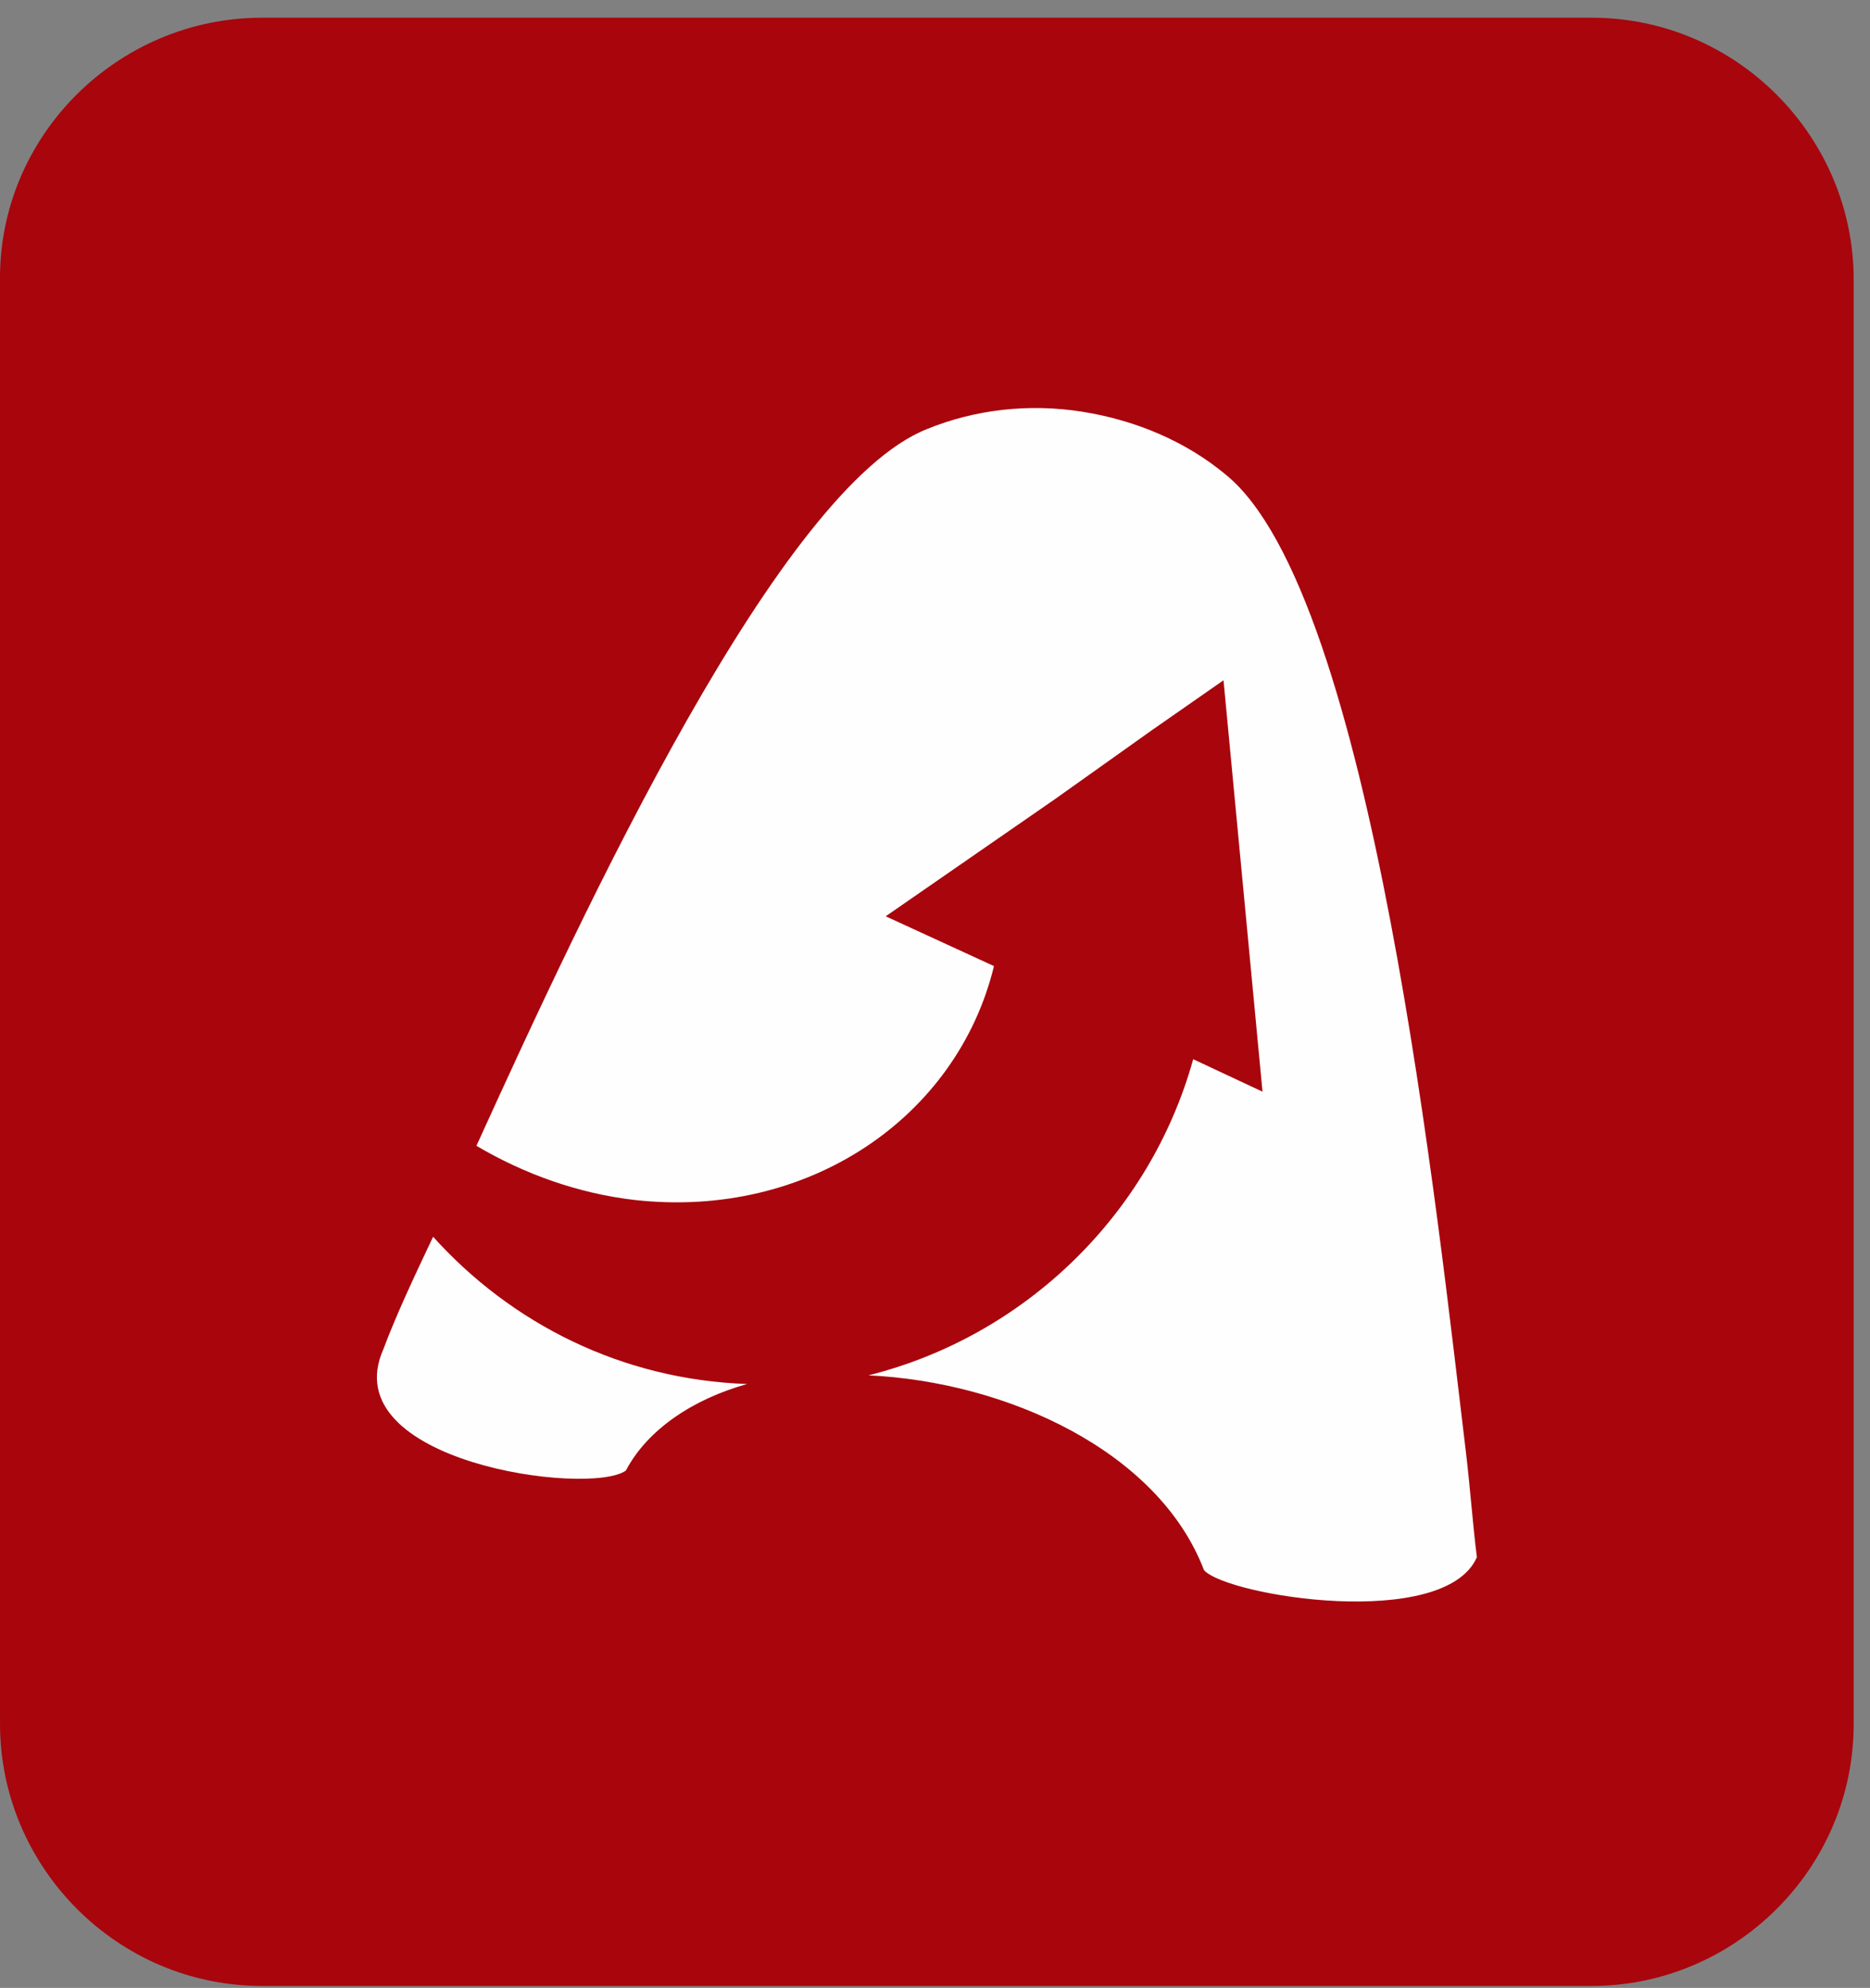
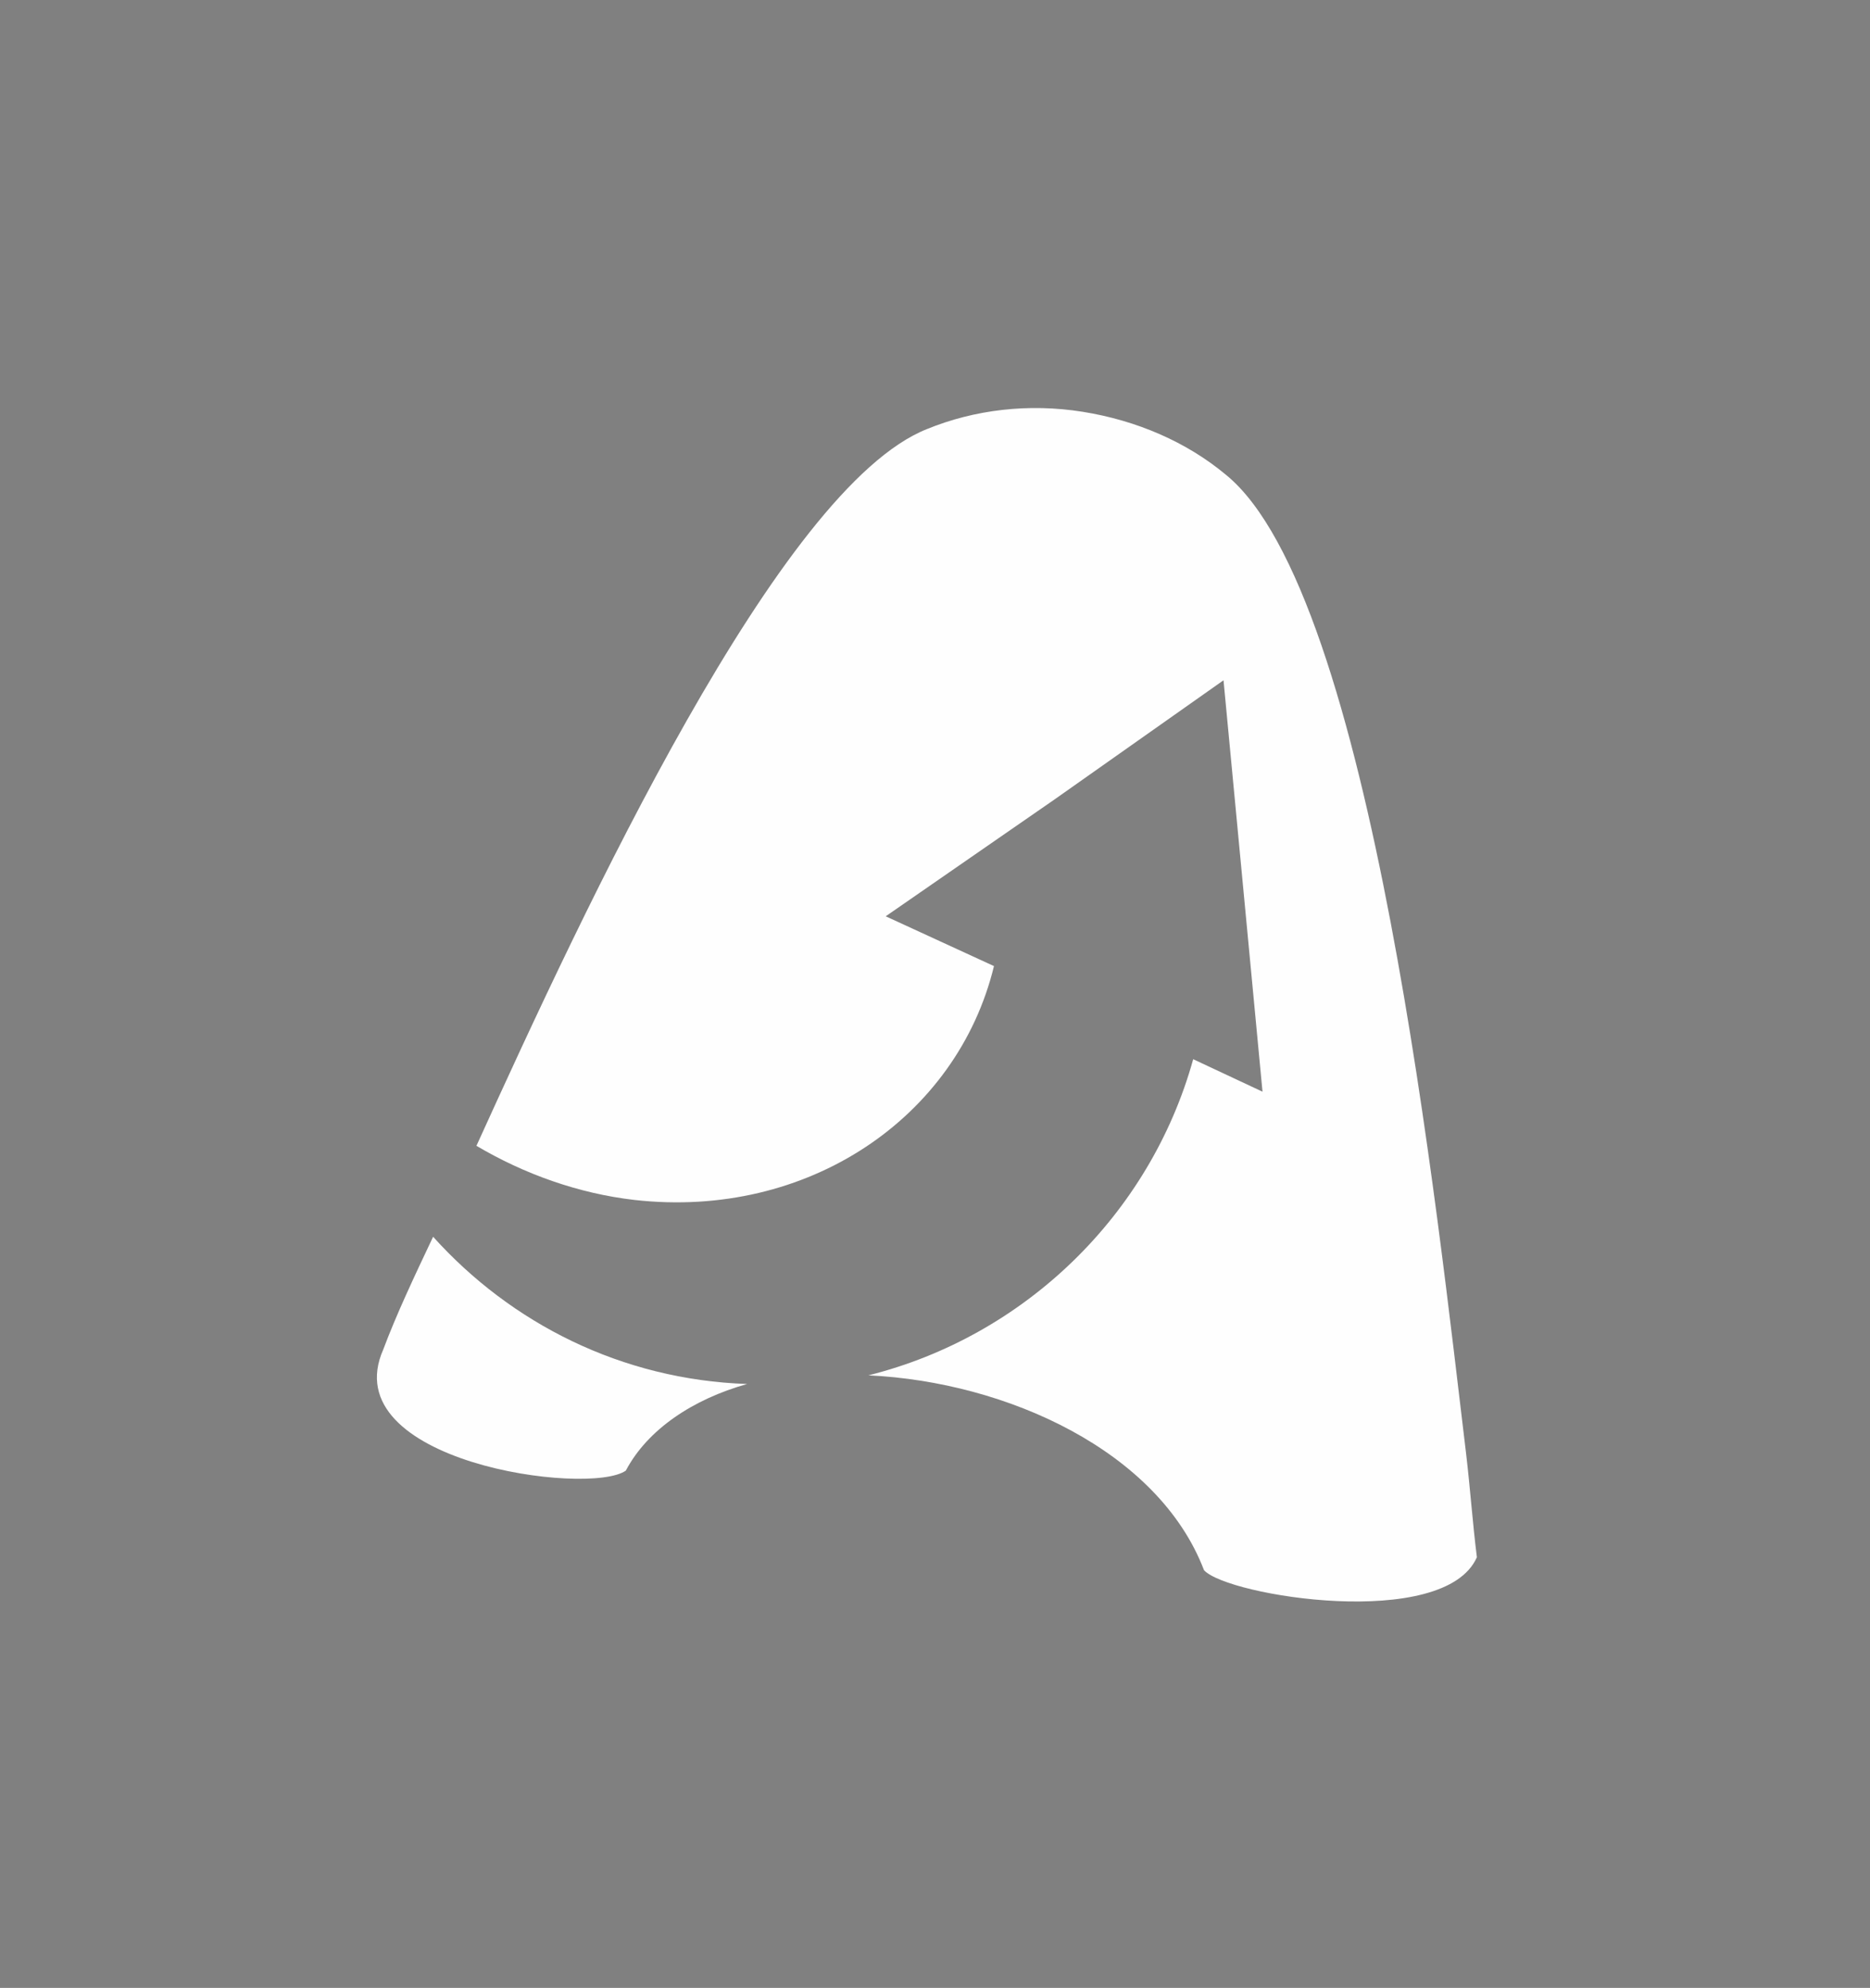
<svg xmlns="http://www.w3.org/2000/svg" width="95" height="101" viewBox="0 0 95 101" fill="none">
  <rect x="0" y="0" width="95" height="101" fill="#808080" stroke="none" />
-   <path fill-rule="evenodd" clip-rule="evenodd" d="M13.313 0.9H80.86C88.23 0.9 94.171 6.951 94.171 14.211V87.589C94.171 94.959 88.12 100.9 80.86 100.9H13.313C5.942 100.9 0.001 94.849 0.001 87.589V14.321C-0.109 6.951 5.942 0.9 13.313 0.9Z" fill="#A8050D" />
-   <path fill-rule="evenodd" clip-rule="evenodd" d="M37.955 70.317C31.574 70.097 25.964 67.236 22.003 62.836C21.013 64.926 20.133 66.796 19.473 68.556C16.943 74.277 29.924 76.037 31.794 74.717C32.895 72.627 35.205 71.087 37.955 70.317ZM74.479 73.837C73.049 62.066 69.748 30.163 62.267 24.112C60.287 22.462 57.757 21.362 55.007 20.922C52.257 20.482 49.506 20.812 47.086 21.802C39.605 24.772 29.704 46.114 24.204 58.215C26.624 59.646 29.374 60.636 32.234 60.966C41.035 61.956 48.626 56.785 50.496 49.084L44.996 46.554L50.716 42.594L53.577 40.614L58.527 37.093L62.157 34.563L63.148 45.014L64.138 55.465L60.617 53.815C58.417 61.736 52.036 67.896 44.116 69.877C51.156 70.207 58.857 73.727 61.167 79.778C62.377 81.098 73.379 82.858 75.029 79.118C74.809 77.357 74.699 75.707 74.479 73.837Z" fill="#FEFEFE" />
+   <path fill-rule="evenodd" clip-rule="evenodd" d="M37.955 70.317C31.574 70.097 25.964 67.236 22.003 62.836C21.013 64.926 20.133 66.796 19.473 68.556C16.943 74.277 29.924 76.037 31.794 74.717C32.895 72.627 35.205 71.087 37.955 70.317ZM74.479 73.837C73.049 62.066 69.748 30.163 62.267 24.112C60.287 22.462 57.757 21.362 55.007 20.922C52.257 20.482 49.506 20.812 47.086 21.802C39.605 24.772 29.704 46.114 24.204 58.215C26.624 59.646 29.374 60.636 32.234 60.966C41.035 61.956 48.626 56.785 50.496 49.084L44.996 46.554L50.716 42.594L53.577 40.614L62.157 34.563L63.148 45.014L64.138 55.465L60.617 53.815C58.417 61.736 52.036 67.896 44.116 69.877C51.156 70.207 58.857 73.727 61.167 79.778C62.377 81.098 73.379 82.858 75.029 79.118C74.809 77.357 74.699 75.707 74.479 73.837Z" fill="#FEFEFE" />
</svg>